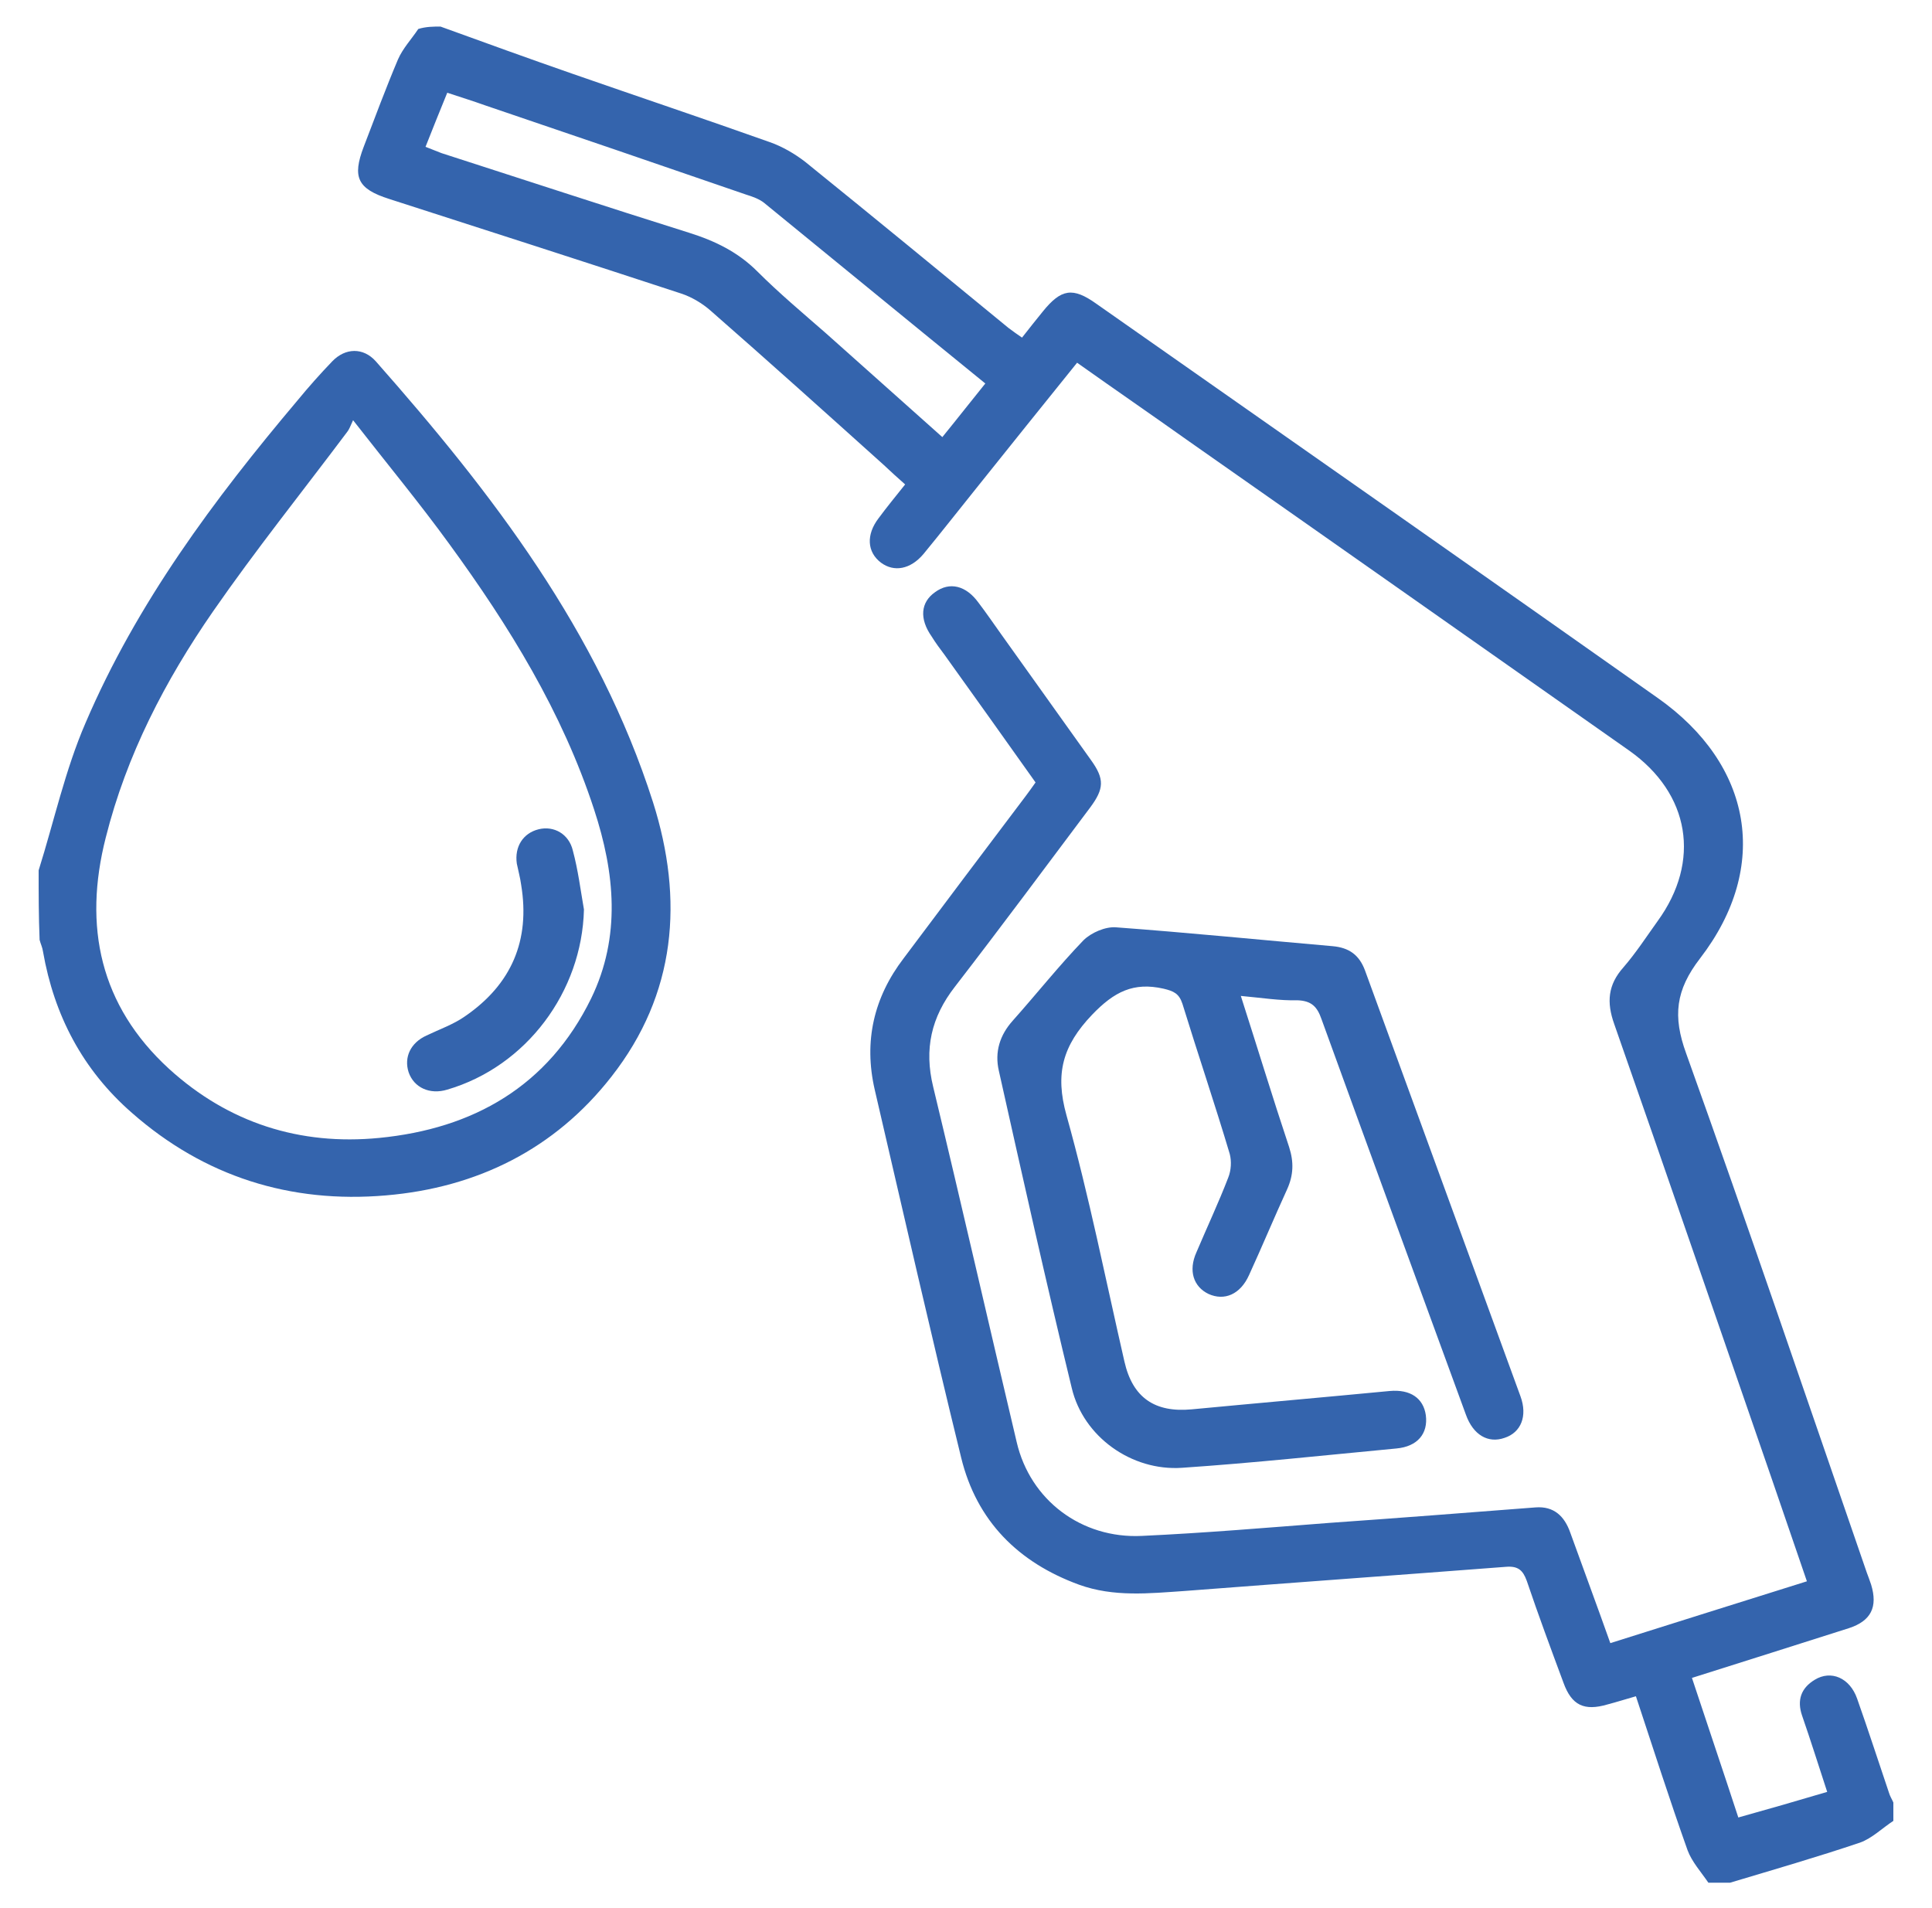
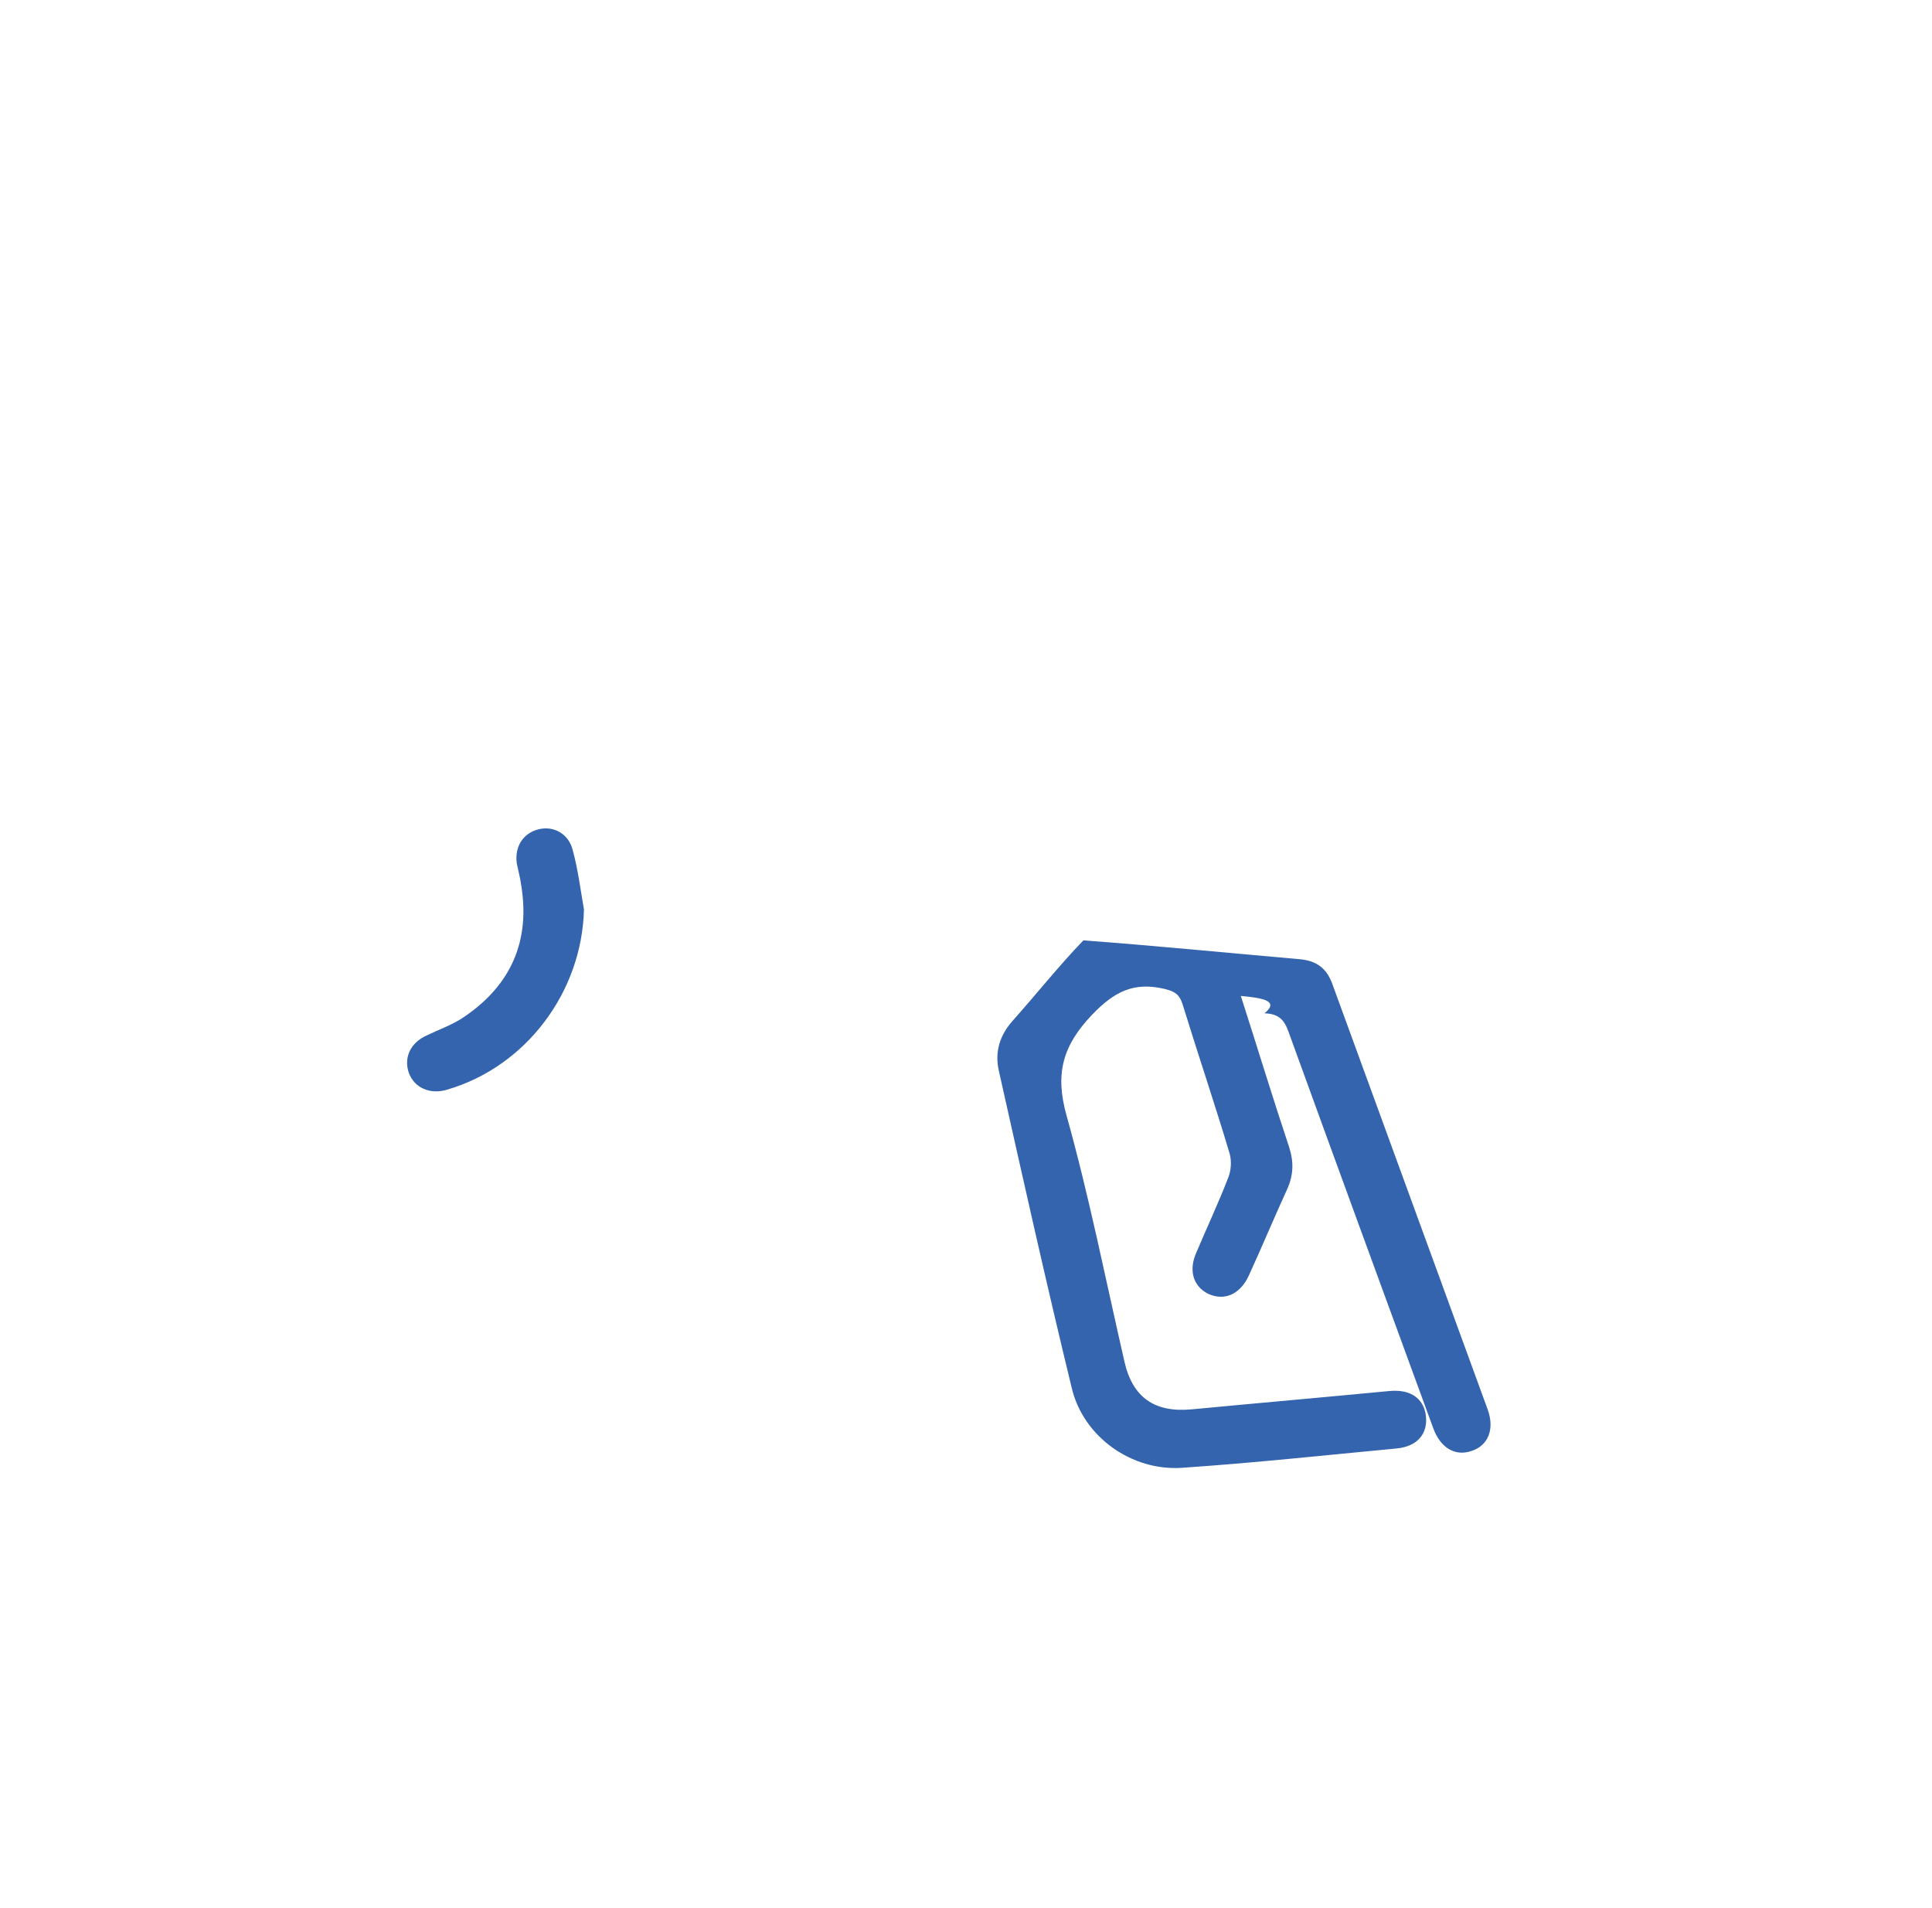
<svg xmlns="http://www.w3.org/2000/svg" id="Capa_1" x="0px" y="0px" viewBox="0 0 400 395" style="enable-background:new 0 0 400 395;" xml:space="preserve">
  <style type="text/css">	.st0{fill:#3464AD;}</style>
-   <path class="st0" d="M91.2,5.5c9.1,3.3,18.2,6.6,27.4,9.8c13.5,4.7,27.2,9.3,40.7,14.1c2.6,0.9,5.2,2.4,7.4,4.1 c14.1,11.4,28.1,22.9,42.1,34.4c0.9,0.7,1.8,1.3,2.8,2c1.5-1.9,2.9-3.7,4.3-5.4c3.8-4.7,6.2-5.1,11.1-1.6 c21,14.7,41.9,29.4,62.9,44.1c17.8,12.5,35.6,25,53.3,37.5c19.6,13.8,23.4,34.9,8.8,53.9c-5.1,6.6-5.7,12-2.9,19.7 c12.8,35.7,25,71.6,37.4,107.5c0.3,0.8,0.6,1.6,0.9,2.5c1.4,4.6,0,7.5-4.6,9c-10.7,3.4-21.4,6.8-32.5,10.3 c3.2,9.7,6.4,19.1,9.6,28.9c6.1-1.7,12-3.4,18.4-5.3c-1.8-5.5-3.4-10.6-5.2-15.8c-1.1-3.2-0.2-5.7,2.6-7.4c3.4-2.1,7.3-0.4,8.8,3.9 c2.3,6.5,4.4,13,6.6,19.5c0.2,0.7,0.6,1.3,0.9,2c0,1.2,0,2.5,0,3.8c-2.3,1.5-4.4,3.6-6.9,4.5c-8.9,3-17.9,5.6-26.9,8.3 c-1.5,0-3,0-4.5,0c-1.5-2.2-3.4-4.3-4.3-6.7c-3.7-10.4-7.1-21-10.7-31.9c-2.1,0.6-4,1.2-5.9,1.7c-4.8,1.4-7.4,0.2-9.1-4.5 c-2.6-7-5.2-14-7.6-21.1c-0.8-2.2-1.8-3.1-4.3-2.9c-22.2,1.7-44.4,3.3-66.5,5c-7.4,0.5-14.7,1.3-21.9-1.3 c-12.6-4.6-21.2-13.2-24.4-26.3c-6.2-25.3-12-50.8-17.9-76.2c-2.3-10-0.2-19.1,6-27.2c8.4-11.2,16.8-22.4,25.2-33.5 c0.7-0.9,1.3-1.8,2.1-2.9c-6.3-8.9-12.6-17.7-18.9-26.5c-0.9-1.2-1.8-2.4-2.6-3.7c-2.6-3.7-2.3-7.1,0.7-9.2c3-2.2,6.4-1.4,9,2.2 c1.6,2.1,3.1,4.3,4.6,6.4c6.2,8.7,12.5,17.5,18.7,26.2c2.8,3.9,2.7,5.9-0.2,9.8c-9.3,12.4-18.5,24.8-28,37.1 c-4.9,6.3-6.4,12.9-4.5,20.7c5.9,24.5,11.5,49.1,17.3,73.6c2.8,12,13.4,20,25.9,19.4c13-0.6,25.9-1.7,38.9-2.7 c14.2-1,28.4-2.1,42.6-3.2c3.8-0.3,6,1.8,7.2,5.2c2.7,7.5,5.5,15,8.3,22.9c13.6-4.3,27-8.5,40.7-12.8c-2.5-7.2-4.8-14.1-7.2-21 c-10.9-31.5-21.7-63-32.7-94.4c-1.6-4.5-1.3-8.1,1.9-11.7c2.6-3,4.8-6.4,7.1-9.6c9-12.4,6.7-26.4-5.9-35.3 c-30.3-21.3-60.7-42.7-91.1-64c-7.6-5.4-15.3-10.7-23.2-16.3c-7.1,8.8-14,17.4-20.8,25.9c-3.7,4.6-7.3,9.2-11,13.7 c-2.7,3.2-6.1,3.8-8.8,1.8c-2.9-2.2-3.1-5.8-0.5-9.2c1.7-2.3,3.5-4.5,5.5-7c-1.6-1.4-3-2.7-4.5-4.1c-11.9-10.7-23.8-21.4-35.8-31.9 c-1.7-1.5-3.9-2.8-6-3.5c-20.1-6.6-40.3-13.1-60.5-19.6c-6.6-2.1-7.7-4.5-5.3-10.8c2.3-6,4.6-12.2,7.1-18.1c1-2.3,2.8-4.2,4.2-6.3 C88.2,5.5,89.8,5.5,91.2,5.5z M88.1,30.4c1.3,0.5,2.3,0.9,3.3,1.3c17.1,5.5,34.1,11.1,51.3,16.5c5.4,1.7,10.1,4,14.1,8 c4.5,4.5,9.4,8.6,14.2,12.8c8,7.1,16,14.3,24.1,21.5c3.1-3.8,5.9-7.4,8.9-11.1c-15.5-12.6-30.6-25-45.8-37.4c-1-0.8-2.4-1.3-3.7-1.7 c-18-6.2-36.1-12.4-54.1-18.5c-2.5-0.9-5.1-1.7-7.8-2.6C91,23.1,89.6,26.6,88.1,30.4z" />
-   <path class="st0" d="M8,180.2c3.2-10.2,5.5-20.8,9.7-30.5c10.6-24.8,26.6-46.3,43.9-66.8c2.3-2.8,4.7-5.5,7.2-8.1 c2.7-2.8,6.4-2.9,9,0c24.1,27.3,46.1,55.9,57.4,91.3c6.4,20.2,4.8,39.7-8.6,56.8c-11.7,15-27.8,23-46.7,24.6 c-19.8,1.7-37.6-3.9-52.6-17.1c-10.2-8.9-16.1-20.2-18.4-33.4c-0.1-0.8-0.5-1.6-0.7-2.4C8,189.8,8,185,8,180.2z M73.1,87 c-0.6,1.3-0.8,1.9-1.2,2.4c-9.3,12.4-19,24.5-27.8,37.2c-9.9,14.3-17.9,29.7-22.2,46.8c-4.7,18.4-1.2,34.8,13.1,47.9 c12.3,11.2,27.1,15.9,43.5,14.3c19.5-1.9,35-10.7,43.9-28.9c6.2-12.8,4.9-26,0.6-39.1c-6.6-20.2-17.6-38-30-55 C86.9,104.2,80.2,96.1,73.1,87z" />
-   <path class="st0" d="M256.9,206.2c3.5,10.9,6.6,21.1,10,31.3c1,3.1,0.9,5.8-0.4,8.7c-2.7,5.9-5.2,11.9-7.9,17.8 c-1.8,4-5.1,5.4-8.4,3.9c-3.1-1.5-4.2-4.8-2.5-8.6c2.2-5.2,4.6-10.3,6.6-15.5c0.6-1.5,0.7-3.4,0.3-4.9c-3.1-10.4-6.6-20.7-9.8-31.1 c-0.7-2.1-1.8-2.6-3.9-3.1c-6.2-1.4-10.2,0.6-14.8,5.4c-6.1,6.4-7.7,12.2-5.3,20.8c4.7,16.8,8.1,34,12,51c1.7,7.5,6.3,10.6,13.9,9.9 c13.7-1.3,27.4-2.5,41-3.8c4.3-0.4,7,1.5,7.5,5c0.5,3.8-1.7,6.5-6.1,6.9c-14.8,1.4-29.6,3-44.4,4c-10.4,0.7-20.4-6.4-22.8-16.5 c-5.3-21.8-10.2-43.8-15.1-65.7c-0.9-3.9,0.2-7.4,2.9-10.4c4.9-5.5,9.5-11.3,14.6-16.6c1.6-1.6,4.6-2.9,6.8-2.7 c14.9,1.1,29.9,2.6,44.8,3.9c3.4,0.3,5.5,1.8,6.7,5c10.7,29.4,21.5,58.8,32.2,88.2c1.5,4.1,0.1,7.5-3.3,8.6c-3.4,1.2-6.5-0.6-8-4.8 c-10-27.3-20-54.6-29.9-81.9c-0.9-2.6-2.1-3.8-5-3.9C265,207.2,261.3,206.6,256.9,206.2z" />
+   <path class="st0" d="M256.9,206.2c3.5,10.9,6.6,21.1,10,31.3c1,3.1,0.9,5.8-0.4,8.7c-2.7,5.9-5.2,11.9-7.9,17.8 c-1.8,4-5.1,5.4-8.4,3.9c-3.1-1.5-4.2-4.8-2.5-8.6c2.2-5.2,4.6-10.3,6.6-15.5c0.6-1.5,0.7-3.4,0.3-4.9c-3.1-10.4-6.6-20.7-9.8-31.1 c-0.7-2.1-1.8-2.6-3.9-3.1c-6.2-1.4-10.2,0.6-14.8,5.4c-6.1,6.4-7.7,12.2-5.3,20.8c4.7,16.8,8.1,34,12,51c1.7,7.5,6.3,10.6,13.9,9.9 c13.7-1.3,27.4-2.5,41-3.8c4.3-0.4,7,1.5,7.5,5c0.5,3.8-1.7,6.5-6.1,6.9c-14.8,1.4-29.6,3-44.4,4c-10.4,0.7-20.4-6.4-22.8-16.5 c-5.3-21.8-10.2-43.8-15.1-65.7c-0.9-3.9,0.2-7.4,2.9-10.4c4.9-5.5,9.5-11.3,14.6-16.6c14.9,1.1,29.9,2.6,44.8,3.9c3.4,0.3,5.5,1.8,6.7,5c10.7,29.4,21.5,58.8,32.2,88.2c1.5,4.1,0.1,7.5-3.3,8.6c-3.4,1.2-6.5-0.6-8-4.8 c-10-27.3-20-54.6-29.9-81.9c-0.9-2.6-2.1-3.8-5-3.9C265,207.2,261.3,206.6,256.9,206.2z" />
  <path class="st0" d="M120.9,188.3c-0.4,17-11.9,32.5-28.3,37.3c-3.6,1.1-6.9-0.4-8-3.6c-1-3.1,0.4-6.1,3.7-7.6c2.7-1.3,5.6-2.3,8-4 c9.6-6.6,13.5-15.7,11.6-27.2c-0.2-1.5-0.6-2.9-0.9-4.4c-0.5-3.5,1.3-6.3,4.5-7.1c3.2-0.8,6.3,1,7.1,4.4 C119.7,180.2,120.2,184.3,120.9,188.3z" />
</svg>